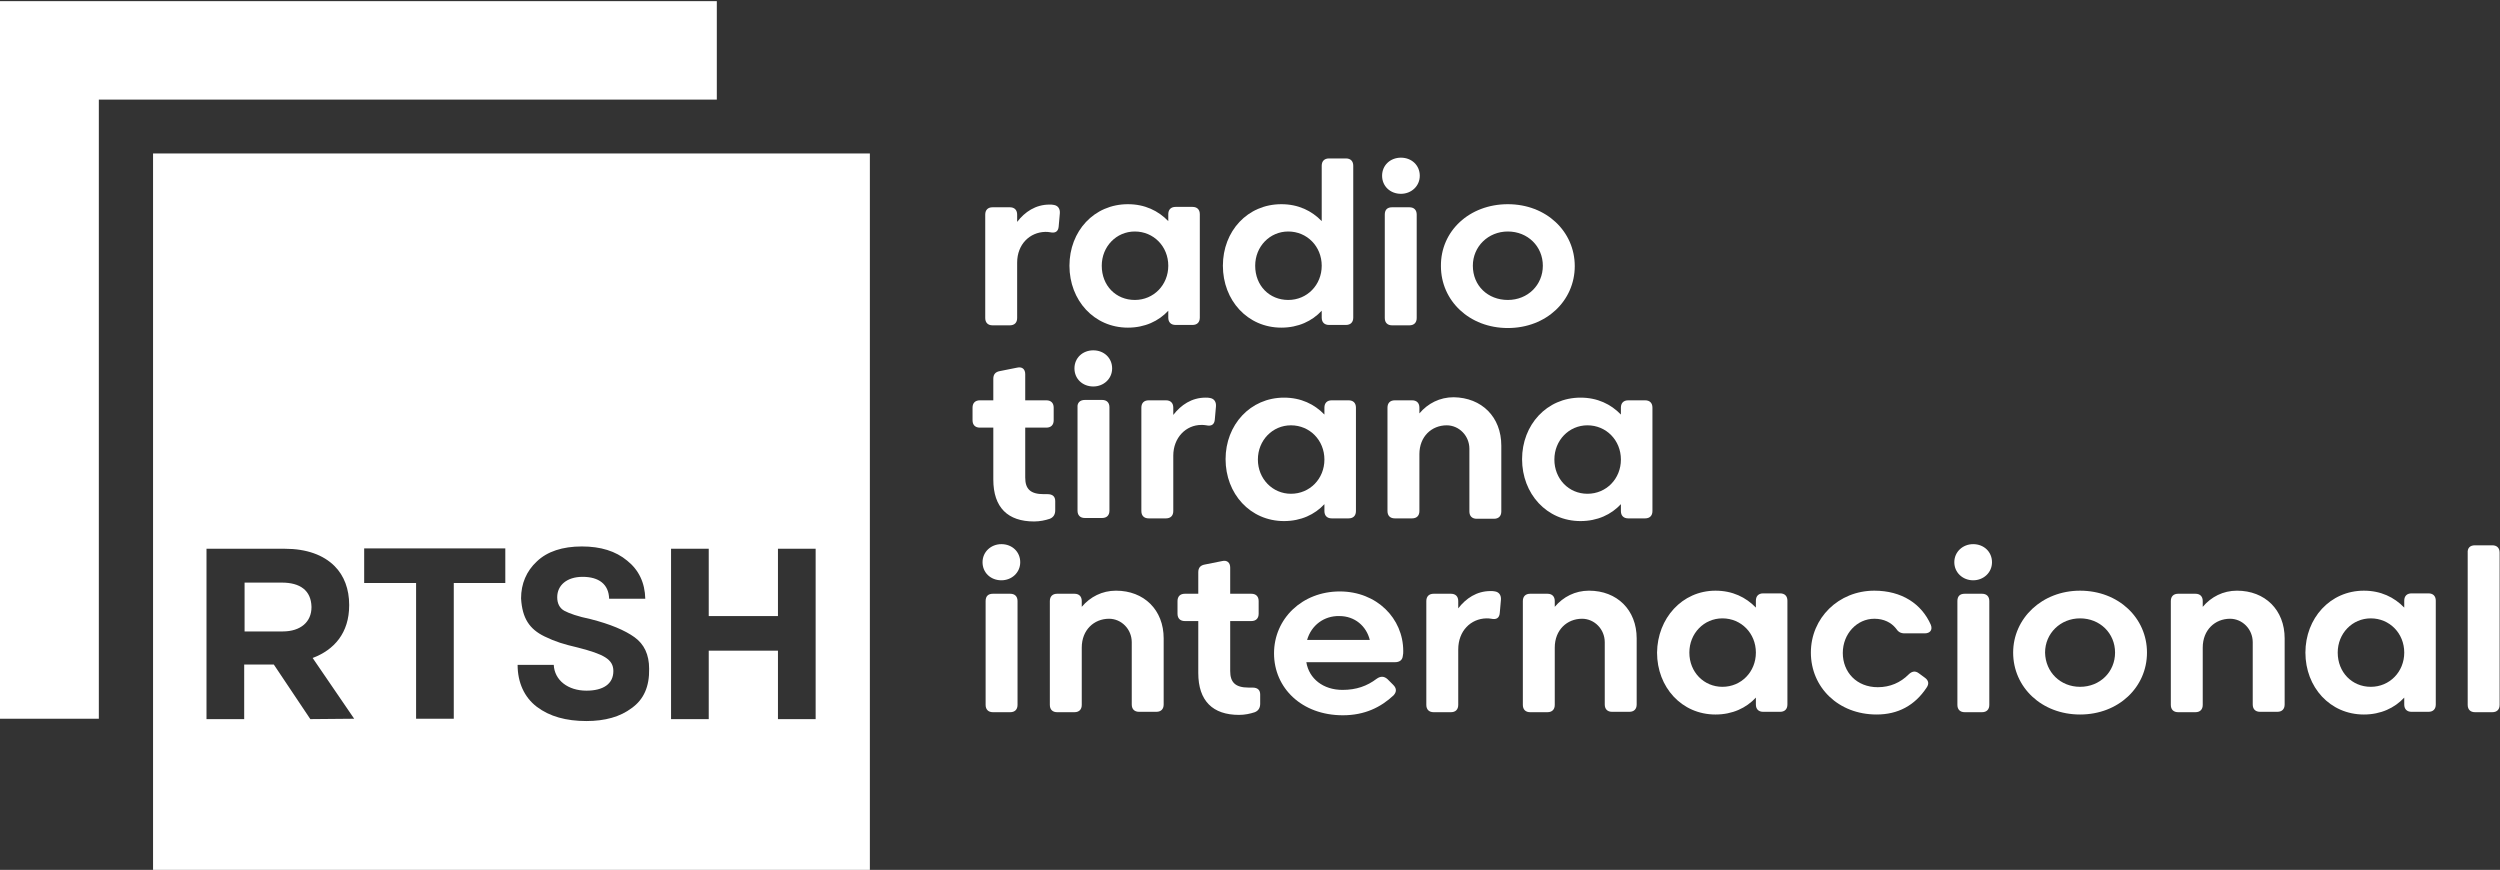
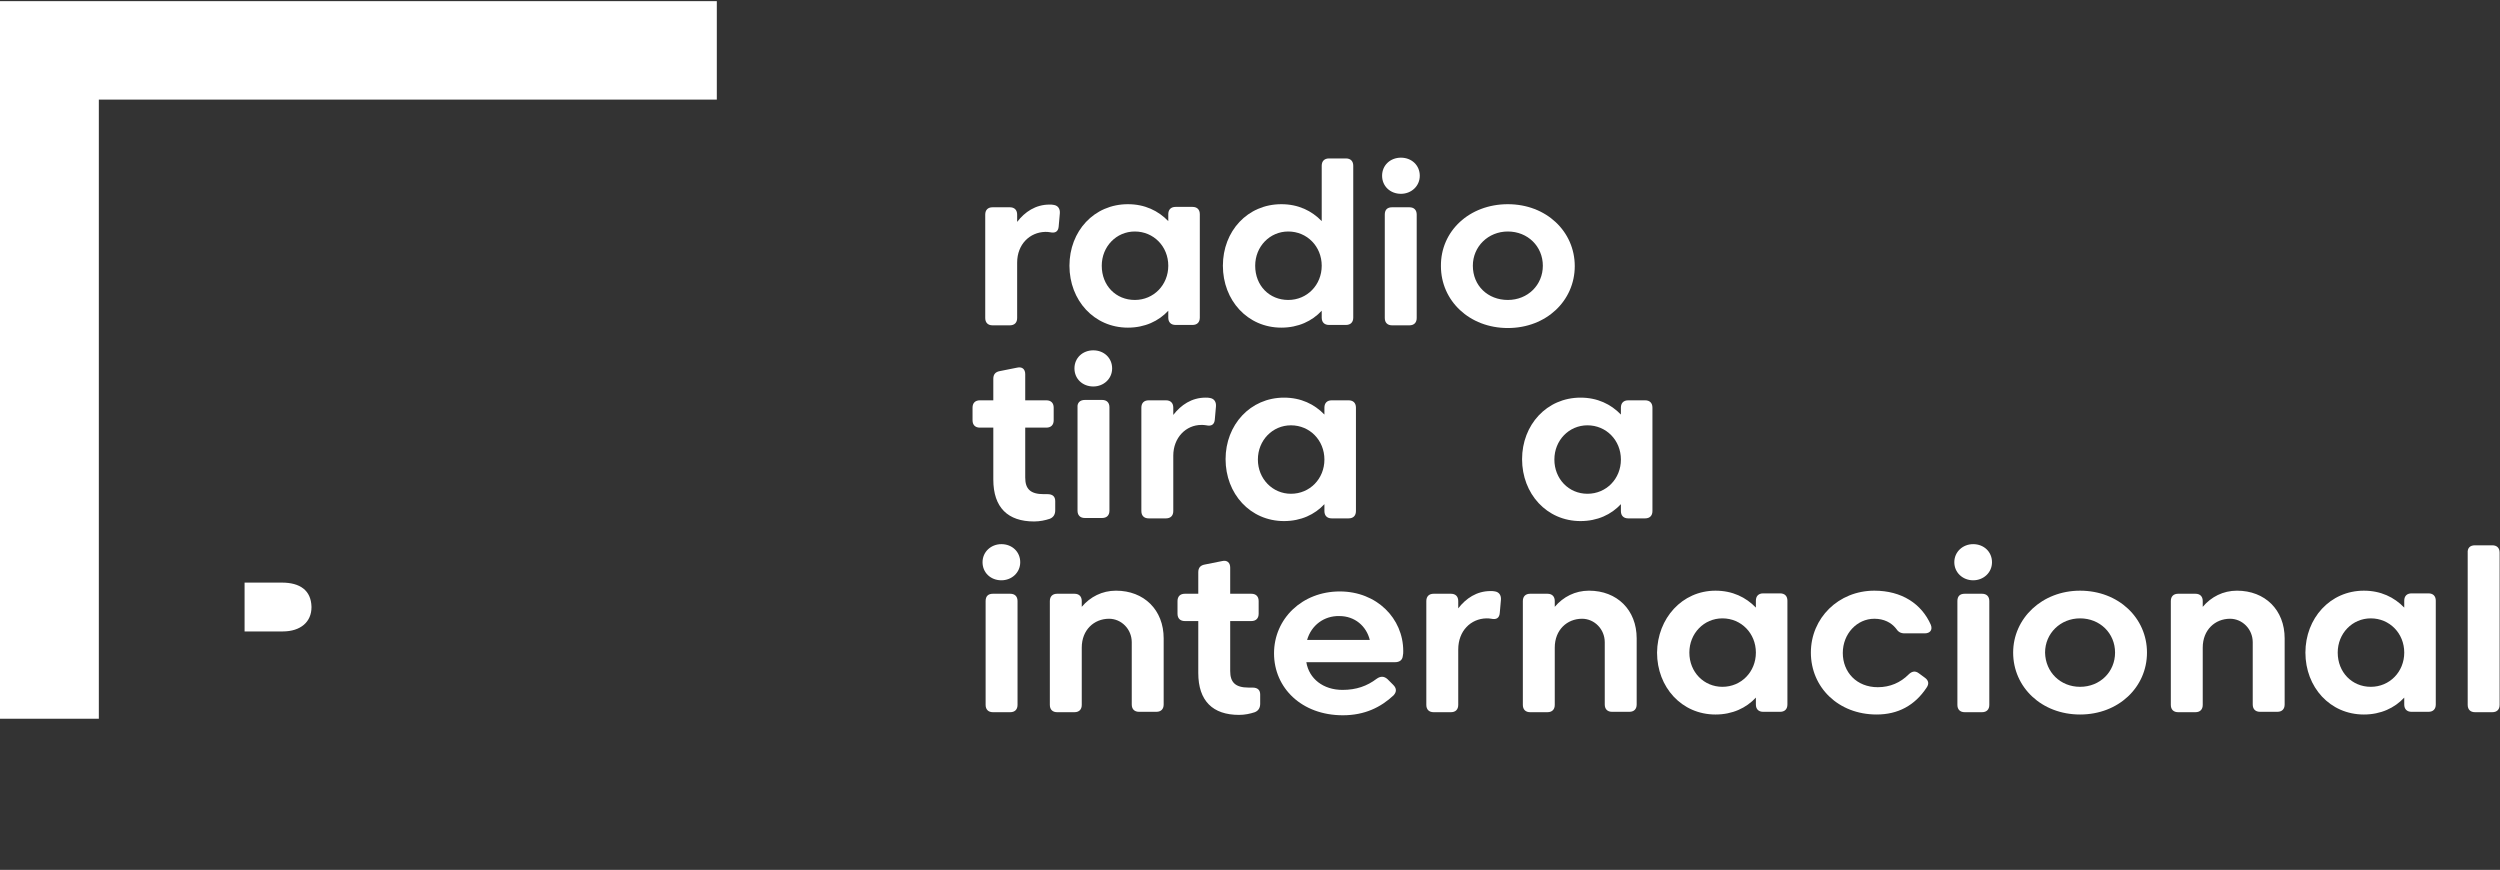
<svg xmlns="http://www.w3.org/2000/svg" version="1.1" id="Layer_1" x="0px" y="0px" viewBox="0 0 650.1 226.2" style="enable-background:new 0 0 650.1 226.2;" xml:space="preserve">
  <rect x="0" y="0" width="650.1" height="226.2" fill="#333333" stroke="none" />
  <style type="text/css">
	.st0{fill:#FFFFFF;}
</style>
  <g>
    <g>
      <polygon class="st0" points="186.4,0.3 0,0.3 0,186.9 25.7,186.9 25.7,25.9 186.4,25.9   " />
      <path class="st0" d="M73.3,151.5h-9.7v12.7h9.9c4.7,0,7.5-2.5,7.5-6.3v-0.1C80.9,153.5,78,151.5,73.3,151.5" />
-       <path class="st0" d="M212.1,187h-9.8v-17.8h-18V187h-9.8v-44.3h9.8v17.5h18v-17.5h9.8V187z M164.3,184.1c-3,2.3-7,3.4-11.8,3.4    c-5.3,0-9.6-1.2-12.9-3.7c-3.3-2.5-5-6.4-5-10.9h9.4c0.2,4,3.7,6.7,8.5,6.7c4.3,0,7-1.7,7-5.1c0-3.1-2.6-4.4-9.2-6.1    c-3.8-0.9-5.8-1.5-8.7-2.9c-3.9-1.9-5.8-4.7-6.1-9.9c0-3.8,1.4-7.1,4.1-9.6c2.7-2.6,6.7-3.9,11.7-3.9c4.9,0,8.8,1.2,11.8,3.7    c3,2.4,4.6,5.7,4.7,9.9h-9.4c-0.1-3.8-2.7-5.7-6.9-5.7c-4.1,0-6.6,2.2-6.6,5.3c0,1.6,0.6,2.8,1.8,3.5c1.3,0.7,3.5,1.5,6.9,2.2    c5.1,1.3,8.9,2.9,11.4,4.7c2.5,1.8,3.8,4.5,3.8,8.2C168.9,178.5,167.4,181.9,164.3,184.1 M131.5,151.6H118v35.3h-9.8v-35.3H94.7    v-9h36.7v9H131.5z M80.7,187l-9.5-14.2h-7.7V187h-9.8v-44.3h20.4c5.6,0,10,1.6,12.9,4.5c2.5,2.5,3.8,6,3.8,10.1v0.1    c0,7.2-3.9,11.6-9.5,13.7l10.8,15.8L80.7,187L80.7,187z M39.8,226.3h186.4V39.9H39.8V226.3z" />
    </g>
    <g>
      <path class="st0" d="M264.5,68.3v14.4c0,1.2-0.7,1.9-1.9,1.9h-4.5c-1.2,0-1.9-0.7-1.9-1.9V55.8c0-1.2,0.7-1.9,1.9-1.9h4.5    c1.2,0,1.9,0.7,1.9,1.9v1.9c2-2.6,4.8-4.5,8.4-4.5c0.4,0,0.8,0,1.2,0.1c1.1,0.2,1.6,1.1,1.5,2.2l-0.3,3.4    c-0.1,1.3-0.9,1.8-2.2,1.5c-0.5-0.1-0.9-0.1-1.3-0.1C267.8,60.4,264.5,63.5,264.5,68.3z" />
      <path class="st0" d="M293.3,53.1c4.4,0,7.9,1.7,10.5,4.4v-1.8c0-1.2,0.7-1.9,1.9-1.9h4.4c1.2,0,1.9,0.7,1.9,1.9v26.9    c0,1.2-0.7,1.9-1.9,1.9h-4.4c-1.2,0-1.9-0.7-1.9-1.9v-1.8c-2.5,2.7-6.1,4.4-10.5,4.4c-8.8,0-15.2-7.1-15.2-16.1    S284.5,53.1,293.3,53.1z M295.1,78c4.9,0,8.7-3.9,8.7-8.9s-3.8-8.9-8.7-8.9c-4.8,0-8.6,3.9-8.6,8.9C286.5,74.3,290.2,78,295.1,78z    " />
      <path class="st0" d="M333.2,53.1c4.4,0,7.9,1.7,10.5,4.4V43.1c0-1.2,0.7-1.9,1.9-1.9h4.4c1.2,0,1.9,0.7,1.9,1.9v39.5    c0,1.2-0.7,1.9-1.9,1.9h-4.4c-1.2,0-1.9-0.7-1.9-1.9v-1.8c-2.5,2.7-6.1,4.4-10.5,4.4c-8.8,0-15.2-7.1-15.2-16.1    S324.4,53.1,333.2,53.1z M335,78c4.9,0,8.7-3.9,8.7-8.9s-3.8-8.9-8.7-8.9c-4.8,0-8.6,3.9-8.6,8.9C326.4,74.3,330.1,78,335,78z" />
      <path class="st0" d="M364.3,41c2.8,0,4.9,2,4.9,4.7s-2.2,4.7-4.9,4.7c-2.8,0-4.9-2-4.9-4.7S361.5,41,364.3,41z M362,53.9h4.5    c1.2,0,1.9,0.7,1.9,1.9v26.9c0,1.2-0.7,1.9-1.9,1.9H362c-1.2,0-1.9-0.7-1.9-1.9V55.8C360.1,54.5,360.8,53.9,362,53.9z" />
      <path class="st0" d="M392.1,53.1c10,0,17.4,7.1,17.4,16.1s-7.4,16.1-17.4,16.1s-17.4-7.1-17.4-16.1    C374.6,60.1,382.1,53.1,392.1,53.1z M392.1,78c5.2,0,9.1-3.9,9.1-8.9s-3.9-8.9-9.1-8.9c-5.1,0-9.1,3.9-9.1,8.9    C383,74.3,386.9,78,392.1,78z" />
      <path class="st0" d="M271.4,128.5c0.3,0,0.6,0,1,0c1.3,0,2,0.6,2,1.8v2.4c0,1-0.4,1.8-1.4,2.2c-1.2,0.4-2.6,0.7-4.1,0.7    c-6.8,0-10.6-3.6-10.6-10.9v-13.5h-3.5c-1.2,0-1.9-0.7-1.9-1.9V106c0-1.2,0.7-1.9,1.9-1.9h3.5v-5.6c0-1.2,0.6-1.8,1.7-2l4.5-0.9    c1.3-0.3,2.1,0.4,2.1,1.7v6.8h5.5c1.2,0,1.9,0.7,1.9,1.9v3.3c0,1.2-0.7,1.9-1.9,1.9h-5.5v13C266.6,127.1,267.9,128.5,271.4,128.5z    " />
      <path class="st0" d="M284.3,91.1c2.8,0,4.9,2,4.9,4.7s-2.2,4.7-4.9,4.7c-2.8,0-4.9-2-4.9-4.7S281.5,91.1,284.3,91.1z M282.1,104    h4.5c1.2,0,1.9,0.7,1.9,1.9v26.9c0,1.2-0.7,1.9-1.9,1.9h-4.5c-1.2,0-1.9-0.7-1.9-1.9v-26.9C280.1,104.8,280.8,104,282.1,104z" />
      <path class="st0" d="M305.1,118.5v14.4c0,1.2-0.7,1.9-1.9,1.9h-4.5c-1.2,0-1.9-0.7-1.9-1.9V106c0-1.2,0.7-1.9,1.9-1.9h4.5    c1.2,0,1.9,0.7,1.9,1.9v1.9c2-2.6,4.8-4.5,8.4-4.5c0.4,0,0.8,0,1.2,0.1c1.1,0.2,1.6,1.1,1.5,2.2l-0.3,3.4    c-0.1,1.3-0.9,1.8-2.2,1.5c-0.5-0.1-0.9-0.1-1.3-0.1C308.4,110.5,305.1,113.8,305.1,118.5z" />
      <path class="st0" d="M333.9,103.4c4.4,0,7.9,1.7,10.5,4.4V106c0-1.2,0.7-1.9,1.9-1.9h4.4c1.2,0,1.9,0.7,1.9,1.9v26.9    c0,1.2-0.7,1.9-1.9,1.9h-4.4c-1.2,0-1.9-0.7-1.9-1.9v-1.8c-2.5,2.7-6.1,4.4-10.5,4.4c-8.8,0-15.2-7.1-15.2-16.1    C318.7,110.5,325.1,103.4,333.9,103.4z M335.7,128.4c4.9,0,8.7-3.9,8.7-8.9s-3.8-8.9-8.7-8.9c-4.8,0-8.6,3.9-8.6,8.9    S330.9,128.4,335.7,128.4z" />
-       <path class="st0" d="M390.4,115.9V133c0,1.2-0.7,1.9-1.9,1.9H384c-1.2,0-1.9-0.7-1.9-1.9v-16.3c0-3.4-2.7-6.1-5.9-6.1    c-3.9,0-7.1,2.9-7.1,7.5v14.8c0,1.2-0.7,1.9-1.9,1.9h-4.5c-1.2,0-1.9-0.7-1.9-1.9V106c0-1.2,0.7-1.9,1.9-1.9h4.5    c1.2,0,1.9,0.7,1.9,1.9v1.5c2.2-2.6,5.3-4.2,8.9-4.2C385.3,103.4,390.4,108.4,390.4,115.9z" />
      <path class="st0" d="M411,103.4c4.4,0,7.9,1.7,10.5,4.4V106c0-1.2,0.7-1.9,1.9-1.9h4.4c1.2,0,1.9,0.7,1.9,1.9v26.9    c0,1.2-0.7,1.9-1.9,1.9h-4.4c-1.2,0-1.9-0.7-1.9-1.9v-1.8c-2.5,2.7-6.1,4.4-10.5,4.4c-8.8,0-15.2-7.1-15.2-16.1    C395.8,110.5,402.2,103.4,411,103.4z M412.8,128.4c4.9,0,8.7-3.9,8.7-8.9s-3.8-8.9-8.7-8.9c-4.8,0-8.6,3.9-8.6,8.9    S407.9,128.4,412.8,128.4z" />
      <path class="st0" d="M260.4,141.5c2.8,0,4.9,2,4.9,4.7s-2.2,4.7-4.9,4.7c-2.8,0-4.9-2-4.9-4.7S257.7,141.5,260.4,141.5z     M258.2,154.4h4.5c1.2,0,1.9,0.7,1.9,1.9v27c0,1.2-0.7,1.9-1.9,1.9h-4.5c-1.2,0-1.9-0.7-1.9-1.9v-27    C256.3,155,257,154.4,258.2,154.4z" />
      <path class="st0" d="M302.6,166v17.2c0,1.2-0.7,1.9-1.9,1.9h-4.5c-1.2,0-1.9-0.7-1.9-1.9V167c0-3.4-2.7-6.1-5.9-6.1    c-3.9,0-7.1,2.9-7.1,7.5v14.9c0,1.2-0.7,1.9-1.9,1.9h-4.5c-1.2,0-1.9-0.7-1.9-1.9v-27c0-1.2,0.7-1.9,1.9-1.9h4.5    c1.2,0,1.9,0.7,1.9,1.9v1.5c2.2-2.6,5.3-4.2,8.9-4.2C297.5,153.6,302.6,158.6,302.6,166z" />
      <path class="st0" d="M324.7,178.8c0.3,0,0.6,0,1,0c1.3,0,2,0.6,2,1.8v2.4c0,1-0.4,1.8-1.4,2.2c-1.2,0.4-2.6,0.7-4.1,0.7    c-6.8,0-10.6-3.6-10.6-10.9v-13.5h-3.5c-1.2,0-1.9-0.7-1.9-1.9v-3.3c0-1.2,0.7-1.9,1.9-1.9h3.5v-5.6c0-1.2,0.6-1.8,1.7-2l4.5-0.9    c1.3-0.3,2.1,0.4,2.1,1.7v6.8h5.5c1.2,0,1.9,0.7,1.9,1.9v3.3c0,1.2-0.7,1.9-1.9,1.9h-5.5v13C319.9,177.4,321.2,178.8,324.7,178.8z    " />
      <path class="st0" d="M349.1,179.4c3.6,0,6.4-1,8.9-2.9c1-0.7,1.9-0.7,2.8,0.1l1.5,1.5c0.9,0.9,0.9,1.8,0.1,2.7    c-3.3,3.1-7.5,5.2-13.2,5.2c-10.7,0-17.9-7.1-17.9-16.1s7.3-16.1,17.1-16.1c9.6,0,16.5,7,16.5,15.5c0,0.4,0,0.8-0.1,1.2    c-0.1,1.2-0.9,1.7-2.1,1.7h-23C340.4,176.5,344.1,179.4,349.1,179.4z M339.9,166.4h16.3c-0.9-3.6-3.9-6.2-7.9-6.2    C344.3,160.1,341,162.6,339.9,166.4z" />
      <path class="st0" d="M379.2,168.9v14.4c0,1.2-0.7,1.9-1.9,1.9h-4.5c-1.2,0-1.9-0.7-1.9-1.9v-27c0-1.2,0.7-1.9,1.9-1.9h4.5    c1.2,0,1.9,0.7,1.9,1.9v1.9c2-2.6,4.8-4.5,8.4-4.5c0.4,0,0.8,0,1.2,0.1c1.1,0.2,1.6,1.1,1.5,2.2l-0.3,3.4    c-0.1,1.3-0.9,1.8-2.2,1.5c-0.5-0.1-0.9-0.1-1.3-0.1C382.5,160.9,379.2,164,379.2,168.9z" />
      <path class="st0" d="M425.6,166v17.2c0,1.2-0.7,1.9-1.9,1.9h-4.5c-1.2,0-1.9-0.7-1.9-1.9V167c0-3.4-2.7-6.1-5.9-6.1    c-3.9,0-7.1,2.9-7.1,7.5v14.9c0,1.2-0.7,1.9-1.9,1.9h-4.5c-1.2,0-1.9-0.7-1.9-1.9v-27c0-1.2,0.7-1.9,1.9-1.9h4.5    c1.2,0,1.9,0.7,1.9,1.9v1.5c2.2-2.6,5.3-4.2,8.9-4.2C420.5,153.6,425.6,158.6,425.6,166z" />
      <path class="st0" d="M446.1,153.6c4.4,0,7.9,1.7,10.5,4.4v-1.8c0-1.2,0.7-1.9,1.9-1.9h4.4c1.2,0,1.9,0.7,1.9,1.9v27    c0,1.2-0.7,1.9-1.9,1.9h-4.4c-1.2,0-1.9-0.7-1.9-1.9v-1.8c-2.5,2.7-6.1,4.4-10.5,4.4c-8.8,0-15.2-7.1-15.2-16.1    C431,160.8,437.4,153.6,446.1,153.6z M447.9,178.6c4.9,0,8.7-3.9,8.7-8.9s-3.8-8.9-8.7-8.9c-4.8,0-8.6,3.9-8.6,8.9    C439.3,174.8,443.1,178.6,447.9,178.6z" />
      <path class="st0" d="M501,178.8c-3.1,4.7-7.5,7-13,7c-10,0-17.1-7.1-17.1-16.1s7.2-16.1,16.5-16.1c7.1,0,12.3,3.4,14.7,8.9    c0.5,1.3-0.2,2.2-1.6,2.2h-5.2c-1.1,0-1.7-0.4-2.3-1.3c-1.2-1.5-3.1-2.5-5.6-2.5c-4.5,0-8.2,3.9-8.2,8.9s3.6,8.9,9.1,8.9    c3.2,0,5.9-1.2,8-3.3c0.9-0.9,1.8-1,2.7-0.3l1.5,1.1C501.5,176.9,501.7,177.8,501,178.8z" />
      <path class="st0" d="M513.1,141.5c2.8,0,4.9,2,4.9,4.7s-2.2,4.7-4.9,4.7c-2.7,0-4.9-2-4.9-4.7S510.4,141.5,513.1,141.5z     M510.9,154.4h4.5c1.2,0,1.9,0.7,1.9,1.9v27c0,1.2-0.7,1.9-1.9,1.9h-4.5c-1.2,0-1.9-0.7-1.9-1.9v-27    C509,155,509.7,154.4,510.9,154.4z" />
      <path class="st0" d="M540.9,153.6c10,0,17.4,7.1,17.4,16.1s-7.4,16.1-17.4,16.1s-17.4-7.1-17.4-16.1    C523.5,160.8,531,153.6,540.9,153.6z M540.9,178.6c5.2,0,9.1-3.9,9.1-8.9s-3.9-8.9-9.1-8.9c-5.1,0-9.1,3.9-9.1,8.9    C531.9,174.8,535.8,178.6,540.9,178.6z" />
      <path class="st0" d="M594.1,166v17.2c0,1.2-0.7,1.9-1.9,1.9h-4.5c-1.2,0-1.9-0.7-1.9-1.9V167c0-3.4-2.7-6.1-5.9-6.1    c-3.9,0-7.1,2.9-7.1,7.5v14.9c0,1.2-0.7,1.9-1.9,1.9h-4.5c-1.2,0-1.9-0.7-1.9-1.9v-27c0-1.2,0.7-1.9,1.9-1.9h4.5    c1.2,0,1.9,0.7,1.9,1.9v1.5c2.2-2.6,5.3-4.2,8.9-4.2C589,153.6,594.1,158.6,594.1,166z" />
      <path class="st0" d="M614.7,153.6c4.4,0,7.9,1.7,10.5,4.4v-1.8c0-1.2,0.7-1.9,1.9-1.9h4.4c1.2,0,1.9,0.7,1.9,1.9v27    c0,1.2-0.7,1.9-1.9,1.9h-4.4c-1.2,0-1.9-0.7-1.9-1.9v-1.8c-2.5,2.7-6.1,4.4-10.5,4.4c-8.8,0-15.2-7.1-15.2-16.1    C599.5,160.8,605.9,153.6,614.7,153.6z M616.5,178.6c4.9,0,8.7-3.9,8.7-8.9s-3.8-8.9-8.7-8.9c-4.8,0-8.6,3.9-8.6,8.9    C607.9,174.8,611.6,178.6,616.5,178.6z" />
      <path class="st0" d="M643.6,141.8h4.5c1.2,0,1.9,0.7,1.9,1.9v39.6c0,1.2-0.7,1.9-1.9,1.9h-4.5c-1.2,0-1.9-0.7-1.9-1.9v-39.5    C641.6,142.5,642.3,141.8,643.6,141.8z" />
    </g>
  </g>
</svg>